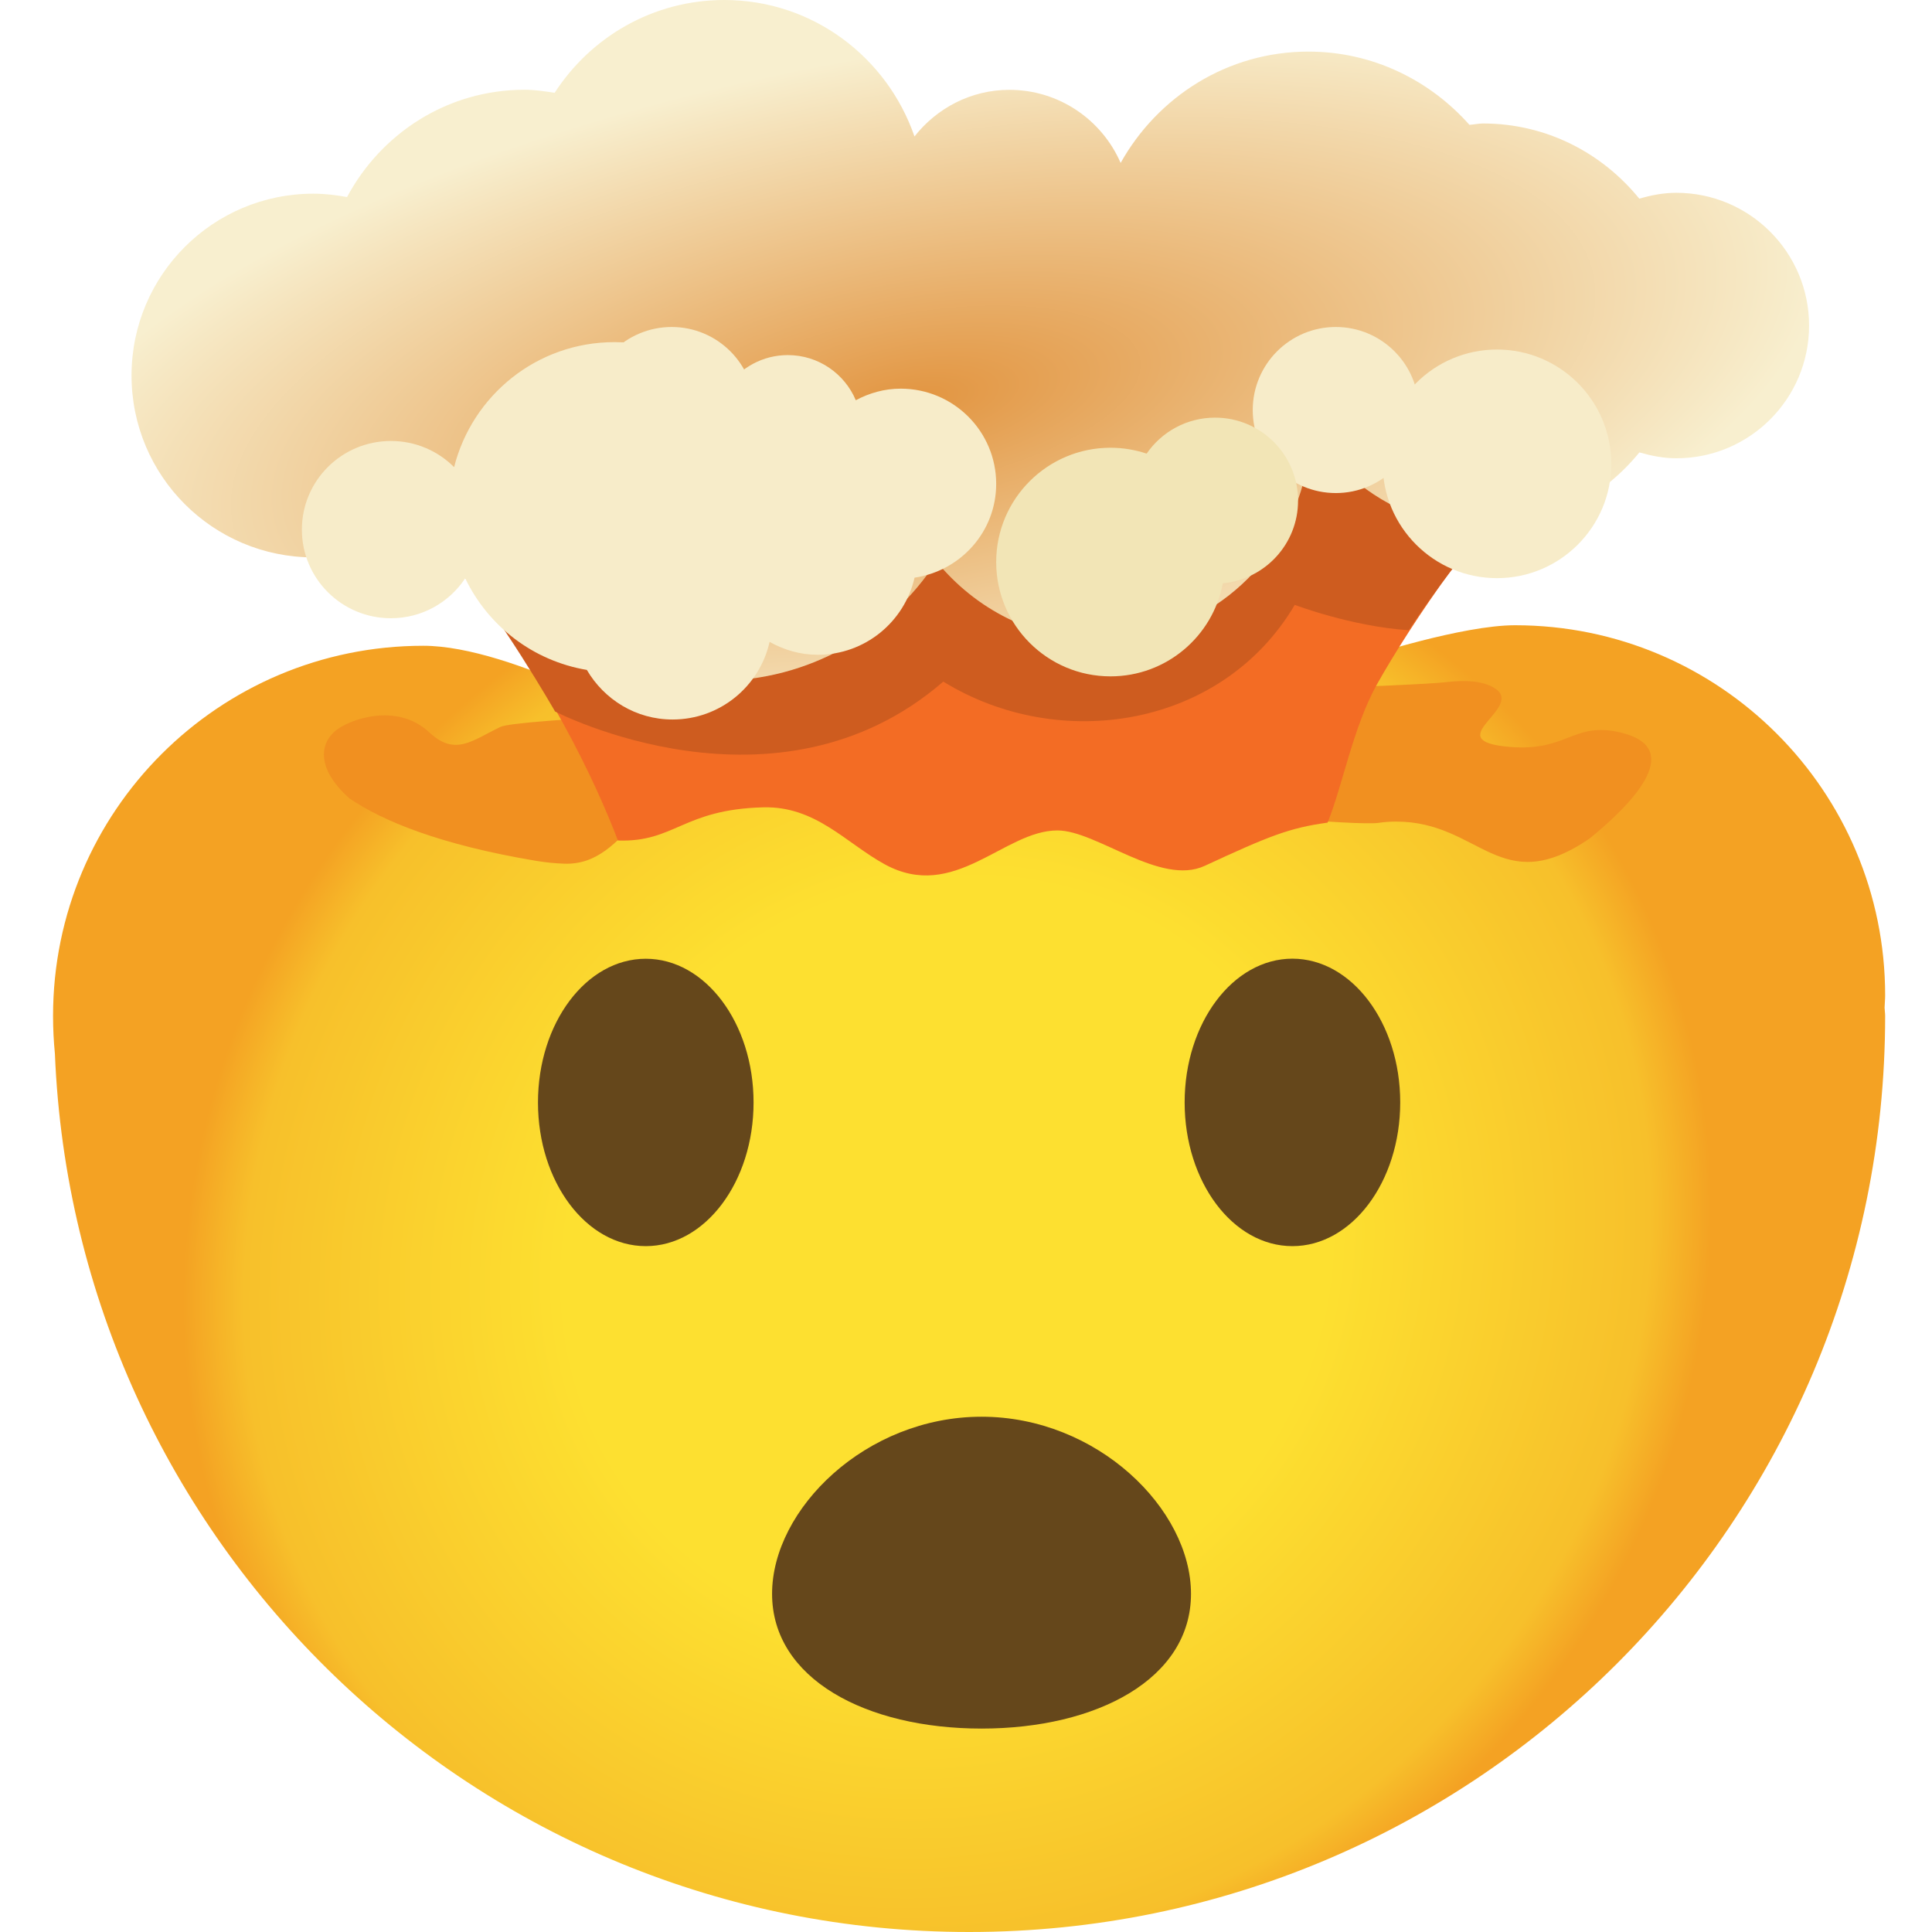
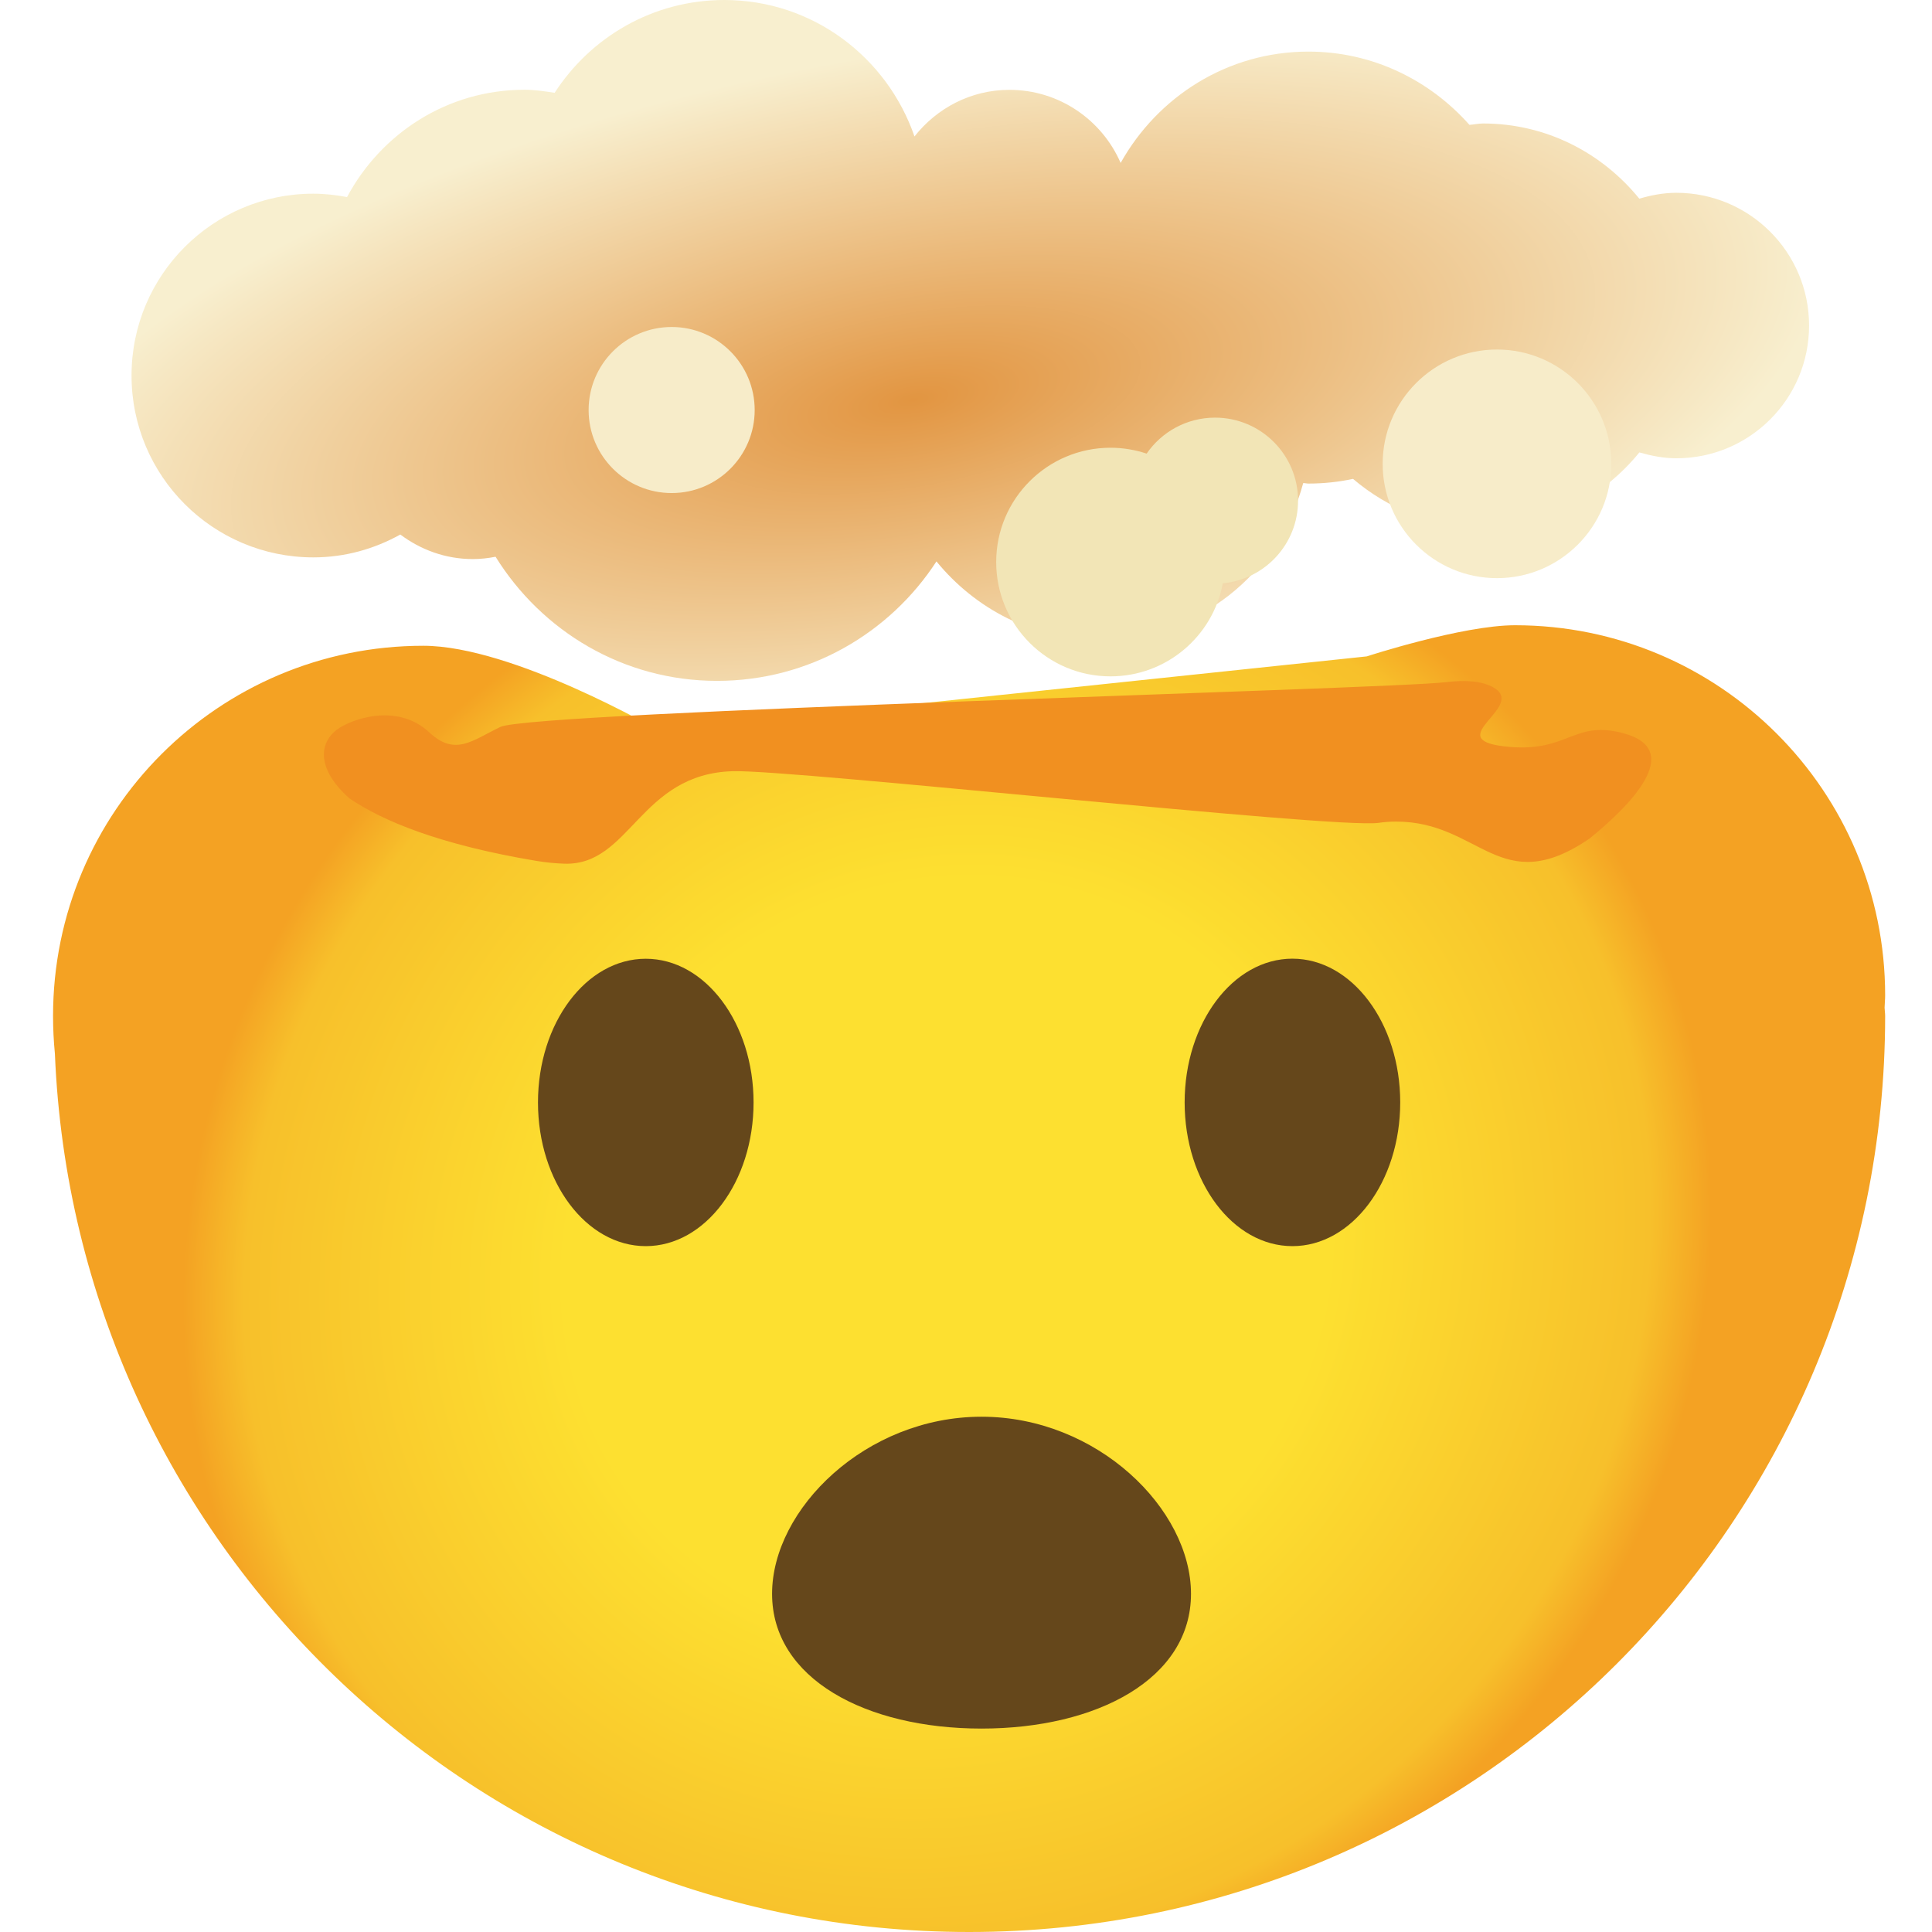
<svg xmlns="http://www.w3.org/2000/svg" width="24" height="24" viewBox="0 0 24 24" fill="none">
  <g clip-path="url(#clip0_11113_58793)">
    <path d="M23.418 12.365C23.418 9.826 21.36 7.767 18.82 7.767C18.165 7.767 16.978 8.154 16.978 8.154L8.192 9.08C8.192 9.08 6.373 8.022 5.258 8.022C2.717 8.022 0.659 10.081 0.659 12.62C0.659 12.779 0.667 12.936 0.682 13.09C0.93 19.156 5.913 24 12.039 24C18.324 24 23.418 18.905 23.418 12.62C23.418 12.585 23.412 12.553 23.411 12.518C23.412 12.467 23.418 12.417 23.418 12.365Z" fill="url(#paint0_radial_11113_58793)" />
    <path d="M20.157 9.106C19.527 8.943 19.481 9.365 18.683 9.271C17.901 9.179 18.97 8.776 18.552 8.54C18.412 8.46 18.21 8.444 17.962 8.474C17.258 8.561 6.613 8.839 6.216 9.03C5.863 9.2 5.654 9.397 5.333 9.098C4.93 8.721 4.352 8.938 4.185 9.064C3.969 9.226 3.924 9.547 4.341 9.918C4.757 10.2 5.461 10.493 6.661 10.694C6.793 10.716 6.905 10.725 7.01 10.729C7.832 10.756 7.945 9.611 9.106 9.58C9.866 9.56 16.571 10.297 17.124 10.222C17.191 10.212 17.262 10.206 17.344 10.206C18.39 10.206 18.633 11.176 19.746 10.417C20.218 10.034 20.959 9.314 20.157 9.106Z" fill="#F19020" />
-     <path d="M5.054 6.375C5.932 7.254 6.555 8.186 6.992 8.98C7.318 9.572 7.543 10.091 7.676 10.441C8.383 10.465 8.481 10.055 9.48 10.029C10.134 10.012 10.507 10.472 10.991 10.737C11.857 11.21 12.472 10.316 13.135 10.316C13.625 10.316 14.414 11.011 14.965 10.756C15.764 10.386 16.016 10.284 16.492 10.219C16.677 9.763 16.81 9.029 17.104 8.503C17.531 7.74 18.446 6.405 19.117 5.812L5.054 6.376V6.375Z" fill="#F36C24" />
-     <path d="M18.526 6.503C19.492 4.781 5.222 6.512 5.625 6.97C6.196 7.618 6.895 8.838 6.895 8.838C6.895 8.838 9.642 10.264 11.718 8.467C13.161 9.356 15.182 9.042 16.084 7.514C16.084 7.514 16.787 7.782 17.5 7.829C17.5 7.829 18.05 6.984 18.526 6.503Z" fill="#CE5C1F" />
    <path d="M9.361 13.695C9.361 14.681 8.761 15.48 8.022 15.48C7.282 15.48 6.683 14.681 6.683 13.695C6.683 12.709 7.282 11.91 8.022 11.91C8.761 11.91 9.361 12.709 9.361 13.695ZM17.394 13.694C17.394 14.681 16.794 15.48 16.055 15.48C15.315 15.48 14.716 14.681 14.716 13.694C14.716 12.709 15.316 11.909 16.055 11.909C16.794 11.91 17.394 12.709 17.394 13.694Z" fill="#65471B" />
    <path d="M20.824 2.395C20.663 2.395 20.511 2.425 20.364 2.468C19.904 1.902 19.211 1.534 18.424 1.534C18.366 1.534 18.311 1.547 18.254 1.551C17.762 0.997 17.053 0.641 16.254 0.641C15.247 0.641 14.38 1.203 13.921 2.024C13.689 1.49 13.158 1.116 12.539 1.116C12.059 1.116 11.636 1.345 11.36 1.695C11.02 0.711 10.096 0 8.997 0C8.112 0 7.337 0.461 6.89 1.153C6.767 1.134 6.644 1.115 6.515 1.115C5.557 1.115 4.734 1.658 4.311 2.448C4.175 2.423 4.036 2.406 3.893 2.406C2.645 2.406 1.634 3.417 1.634 4.665C1.634 5.913 2.645 6.924 3.893 6.924C4.287 6.924 4.653 6.818 4.973 6.64C5.225 6.829 5.534 6.945 5.874 6.945C5.971 6.945 6.065 6.934 6.156 6.916C6.729 7.839 7.741 8.458 8.907 8.458C10.051 8.458 11.053 7.866 11.633 6.974C12.115 7.564 12.84 7.949 13.661 7.949C14.876 7.949 15.888 7.12 16.189 6.001C16.212 6.001 16.232 6.007 16.255 6.007C16.444 6.007 16.629 5.987 16.808 5.949C17.246 6.321 17.806 6.554 18.426 6.554C19.212 6.554 19.905 6.185 20.365 5.62C20.512 5.662 20.664 5.693 20.824 5.693C21.735 5.693 22.473 4.954 22.473 4.044C22.473 3.134 21.734 2.395 20.824 2.395Z" fill="url(#paint1_radial_11113_58793)" />
    <g filter="url(#filter0_df_11113_58793)">
      <path d="M18.596 5.182C19.38 5.182 20.016 4.546 20.016 3.762C20.016 2.978 19.38 2.342 18.596 2.342C17.812 2.342 17.176 2.978 17.176 3.762C17.176 4.546 17.812 5.182 18.596 5.182Z" fill="#F7ECC9" />
    </g>
    <g filter="url(#filter1_df_11113_58793)">
-       <path d="M16.594 4.125C17.163 4.125 17.625 3.663 17.625 3.094C17.625 2.524 17.163 2.062 16.594 2.062C16.024 2.062 15.562 2.524 15.562 3.094C15.562 3.663 16.024 4.125 16.594 4.125Z" fill="#F7ECC9" />
-     </g>
+       </g>
    <g filter="url(#filter2_df_11113_58793)">
      <path fill-rule="evenodd" clip-rule="evenodd" d="M15.19 5.246C15.715 5.197 16.125 4.756 16.125 4.219C16.125 3.649 15.663 3.188 15.094 3.188C14.741 3.188 14.43 3.365 14.244 3.635C14.102 3.588 13.952 3.562 13.795 3.562C13.011 3.562 12.375 4.198 12.375 4.982C12.375 5.766 13.011 6.402 13.795 6.402C14.489 6.402 15.067 5.904 15.19 5.246Z" fill="#F2E5B6" />
    </g>
    <g filter="url(#filter3_df_11113_58793)">
-       <path d="M12.375 4.011C12.375 3.358 11.844 2.828 11.188 2.828C10.986 2.828 10.797 2.883 10.631 2.972C10.493 2.643 10.167 2.411 9.786 2.411C9.475 2.411 9.2 2.567 9.034 2.804C8.666 2.463 8.176 2.25 7.634 2.25C6.669 2.25 5.866 2.912 5.641 3.803C5.441 3.602 5.163 3.478 4.856 3.478C4.245 3.478 3.75 3.971 3.75 4.579C3.75 5.187 4.245 5.68 4.856 5.68C5.242 5.68 5.581 5.483 5.779 5.184C6.063 5.775 6.619 6.209 7.29 6.322C7.504 6.688 7.898 6.938 8.355 6.938C8.945 6.938 9.437 6.525 9.56 5.974C9.738 6.073 9.94 6.134 10.158 6.134C10.746 6.134 11.236 5.724 11.361 5.176C11.934 5.091 12.375 4.605 12.375 4.011Z" fill="#F7ECC9" />
-     </g>
+       </g>
    <path d="M14.795 19.799C14.795 20.854 13.629 21.473 12.193 21.473C10.756 21.473 9.591 20.854 9.591 19.799C9.591 18.745 10.756 17.599 12.193 17.599C13.629 17.599 14.795 18.745 14.795 19.799Z" fill="#65471B" />
    <g filter="url(#filter4_df_11113_58793)">
      <path d="M8.344 4.125C8.913 4.125 9.375 3.663 9.375 3.094C9.375 2.524 8.913 2.062 8.344 2.062C7.774 2.062 7.312 2.524 7.312 3.094C7.312 3.663 7.774 4.125 8.344 4.125Z" fill="#F7ECC9" />
    </g>
  </g>
  <defs>
    <filter id="filter0_df_11113_58793" x="13.176" y="-1.658" width="10.839" height="12.84" filterUnits="userSpaceOnUse" color-interpolation-filters="sRGB">
      <feFlood flood-opacity="0" result="BackgroundImageFix" />
      <feColorMatrix in="SourceAlpha" type="matrix" values="0 0 0 0 0 0 0 0 0 0 0 0 0 0 0 0 0 0 127 0" result="hardAlpha" />
      <feOffset dy="2" />
      <feGaussianBlur stdDeviation="2" />
      <feColorMatrix type="matrix" values="0 0 0 0 0.808 0 0 0 0 0.361 0 0 0 0 0.122 0 0 0 1 0" />
      <feBlend mode="normal" in2="BackgroundImageFix" result="effect1_dropShadow_11113_58793" />
      <feBlend mode="normal" in="SourceGraphic" in2="effect1_dropShadow_11113_58793" result="shape" />
      <feGaussianBlur stdDeviation="2" result="effect2_foregroundBlur_11113_58793" />
    </filter>
    <filter id="filter1_df_11113_58793" x="11.562" y="-1.938" width="10.062" height="12.062" filterUnits="userSpaceOnUse" color-interpolation-filters="sRGB">
      <feFlood flood-opacity="0" result="BackgroundImageFix" />
      <feColorMatrix in="SourceAlpha" type="matrix" values="0 0 0 0 0 0 0 0 0 0 0 0 0 0 0 0 0 0 127 0" result="hardAlpha" />
      <feOffset dy="2" />
      <feGaussianBlur stdDeviation="2" />
      <feColorMatrix type="matrix" values="0 0 0 0 0.808 0 0 0 0 0.361 0 0 0 0 0.122 0 0 0 1 0" />
      <feBlend mode="normal" in2="BackgroundImageFix" result="effect1_dropShadow_11113_58793" />
      <feBlend mode="normal" in="SourceGraphic" in2="effect1_dropShadow_11113_58793" result="shape" />
      <feGaussianBlur stdDeviation="2" result="effect2_foregroundBlur_11113_58793" />
    </filter>
    <filter id="filter2_df_11113_58793" x="8.375" y="-0.812" width="11.75" height="13.215" filterUnits="userSpaceOnUse" color-interpolation-filters="sRGB">
      <feFlood flood-opacity="0" result="BackgroundImageFix" />
      <feColorMatrix in="SourceAlpha" type="matrix" values="0 0 0 0 0 0 0 0 0 0 0 0 0 0 0 0 0 0 127 0" result="hardAlpha" />
      <feOffset dy="2" />
      <feGaussianBlur stdDeviation="2" />
      <feColorMatrix type="matrix" values="0 0 0 0 0.808 0 0 0 0 0.361 0 0 0 0 0.122 0 0 0 1 0" />
      <feBlend mode="normal" in2="BackgroundImageFix" result="effect1_dropShadow_11113_58793" />
      <feBlend mode="normal" in="SourceGraphic" in2="effect1_dropShadow_11113_58793" result="shape" />
      <feGaussianBlur stdDeviation="2" result="effect2_foregroundBlur_11113_58793" />
    </filter>
    <filter id="filter3_df_11113_58793" x="-0.25" y="-1.75" width="16.625" height="14.688" filterUnits="userSpaceOnUse" color-interpolation-filters="sRGB">
      <feFlood flood-opacity="0" result="BackgroundImageFix" />
      <feColorMatrix in="SourceAlpha" type="matrix" values="0 0 0 0 0 0 0 0 0 0 0 0 0 0 0 0 0 0 127 0" result="hardAlpha" />
      <feOffset dy="2" />
      <feGaussianBlur stdDeviation="2" />
      <feColorMatrix type="matrix" values="0 0 0 0 0.808 0 0 0 0 0.361 0 0 0 0 0.122 0 0 0 1 0" />
      <feBlend mode="normal" in2="BackgroundImageFix" result="effect1_dropShadow_11113_58793" />
      <feBlend mode="normal" in="SourceGraphic" in2="effect1_dropShadow_11113_58793" result="shape" />
      <feGaussianBlur stdDeviation="2" result="effect2_foregroundBlur_11113_58793" />
    </filter>
    <filter id="filter4_df_11113_58793" x="3.312" y="-1.938" width="10.062" height="12.062" filterUnits="userSpaceOnUse" color-interpolation-filters="sRGB">
      <feFlood flood-opacity="0" result="BackgroundImageFix" />
      <feColorMatrix in="SourceAlpha" type="matrix" values="0 0 0 0 0 0 0 0 0 0 0 0 0 0 0 0 0 0 127 0" result="hardAlpha" />
      <feOffset dy="2" />
      <feGaussianBlur stdDeviation="2" />
      <feColorMatrix type="matrix" values="0 0 0 0 0.808 0 0 0 0 0.361 0 0 0 0 0.122 0 0 0 1 0" />
      <feBlend mode="normal" in2="BackgroundImageFix" result="effect1_dropShadow_11113_58793" />
      <feBlend mode="normal" in="SourceGraphic" in2="effect1_dropShadow_11113_58793" result="shape" />
      <feGaussianBlur stdDeviation="2" result="effect2_foregroundBlur_11113_58793" />
    </filter>
    <radialGradient id="paint0_radial_11113_58793" cx="0" cy="0" r="1" gradientUnits="userSpaceOnUse" gradientTransform="translate(11.762 15.62) rotate(-35.483) scale(9.745 9.212)">
      <stop offset="0.5" stop-color="#FDE030" />
      <stop offset="0.92" stop-color="#F7C02B" />
      <stop offset="1" stop-color="#F4A223" />
    </radialGradient>
    <radialGradient id="paint1_radial_11113_58793" cx="0" cy="0" r="1" gradientUnits="userSpaceOnUse" gradientTransform="translate(11.344 4.969) rotate(169.611) scale(11.438 4.293)">
      <stop stop-color="#E29541" />
      <stop offset="1" stop-color="#F8EFCF" />
    </radialGradient>
    <clipPath id="clip0_11113_58793">
      <rect width="24" height="24" fill="white" />
    </clipPath>
  </defs>
</svg>